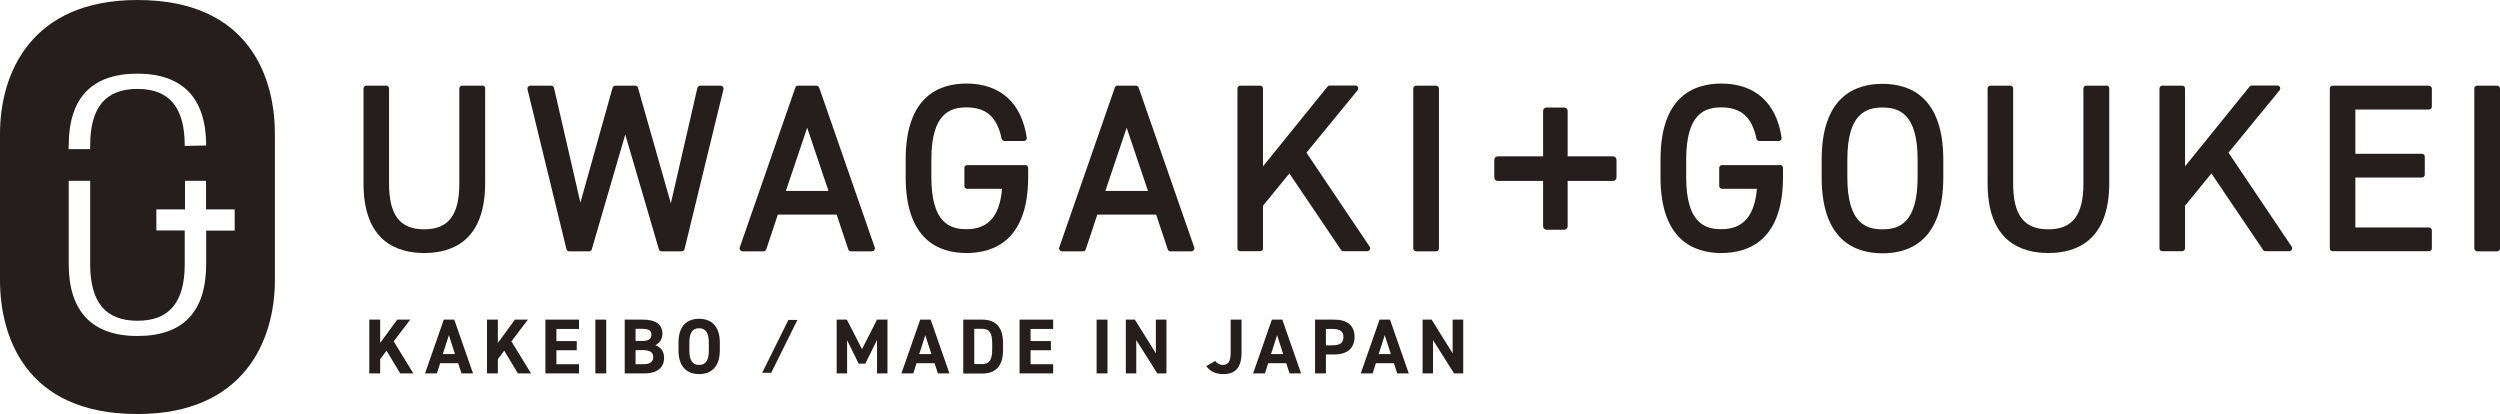
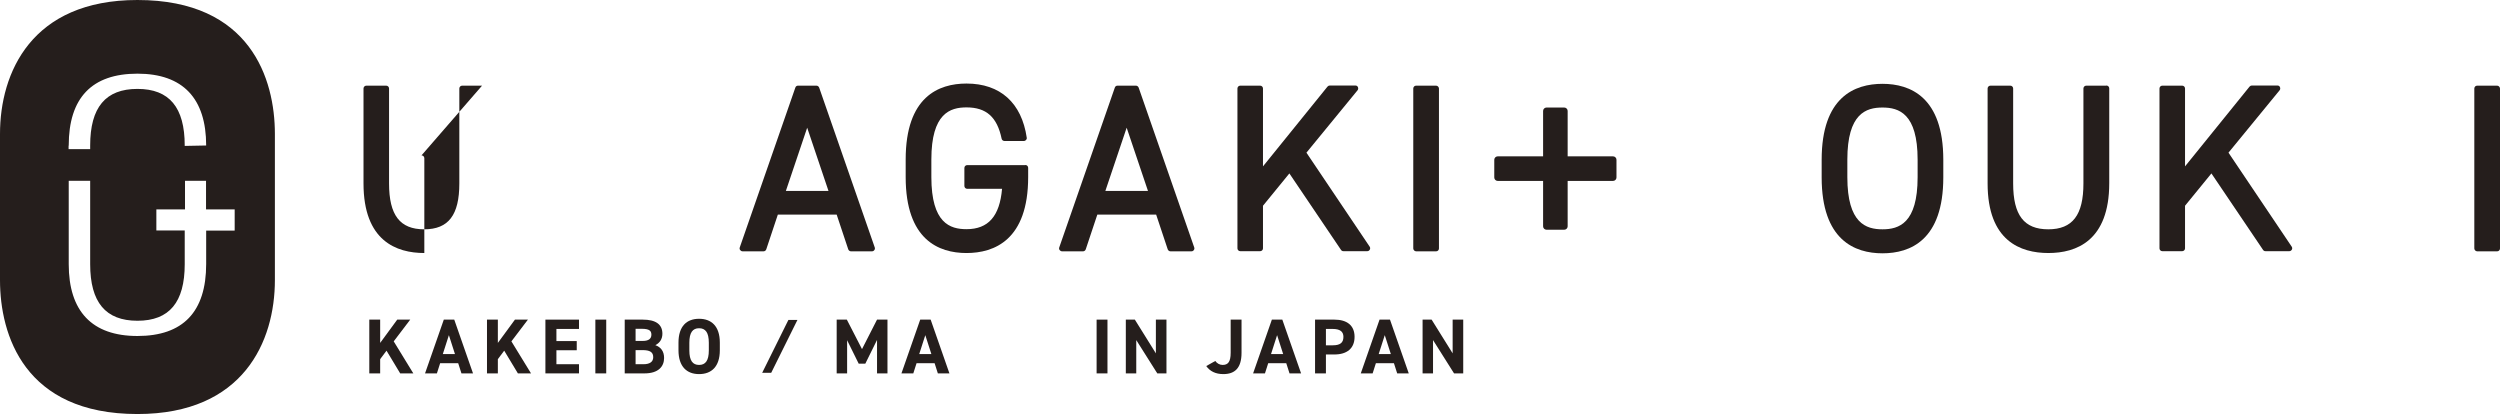
<svg xmlns="http://www.w3.org/2000/svg" id="_レイヤー_2" viewBox="0 0 177.16 29.34">
  <defs>
    <style>.cls-1{fill:#251e1c;}</style>
  </defs>
  <g id="_文字">
    <path class="cls-1" d="M28.36,26.46l-.97-1.61-.45.6v1.01h-.77v-3.81h.77v1.65l1.21-1.65h.92l-1.17,1.54,1.39,2.27h-.92Z" />
    <path class="cls-1" d="M30.12,26.46l1.33-3.81h.74l1.33,3.81h-.82l-.23-.72h-1.28l-.23.72h-.83ZM31.38,25.09h.86l-.43-1.34-.43,1.34Z" />
    <path class="cls-1" d="M36.7,26.46l-.97-1.61-.45.6v1.01h-.77v-3.81h.77v1.65l1.21-1.65h.92l-1.17,1.54,1.39,2.27h-.92Z" />
    <path class="cls-1" d="M41.03,22.65v.66h-1.6v.86h1.44v.65h-1.44v.99h1.6v.65h-2.38v-3.81h2.38Z" />
    <path class="cls-1" d="M42.96,26.46h-.77v-3.81h.77v3.81Z" />
    <path class="cls-1" d="M45.55,22.65c.9,0,1.39.32,1.39,1,0,.39-.2.66-.5.81.39.14.62.43.62.91,0,.59-.39,1.09-1.39,1.09h-1.4v-3.81h1.28ZM45.04,24.16h.51c.43,0,.61-.17.61-.44s-.13-.42-.69-.42h-.43v.86ZM45.04,25.81h.56c.46,0,.69-.18.69-.5,0-.36-.24-.5-.76-.5h-.49v1Z" />
    <path class="cls-1" d="M49.54,26.51c-.86,0-1.46-.52-1.46-1.69v-.54c0-1.18.6-1.69,1.46-1.69s1.47.51,1.47,1.69v.54c0,1.17-.6,1.69-1.47,1.69ZM48.85,24.83c0,.73.24,1.03.69,1.03s.69-.3.69-1.03v-.54c0-.73-.24-1.03-.69-1.03s-.69.3-.69,1.03v.54Z" />
    <path class="cls-1" d="M54.01,26.42l1.86-3.75h.64l-1.86,3.75h-.64Z" />
    <path class="cls-1" d="M61.09,24.73l1.06-2.08h.74v3.81h-.74v-2.37l-.83,1.68h-.47l-.82-1.66v2.35h-.74v-3.81h.72l1.07,2.08Z" />
    <path class="cls-1" d="M63.88,26.46l1.33-3.81h.74l1.33,3.81h-.82l-.23-.72h-1.28l-.23.72h-.83ZM65.14,25.09h.86l-.43-1.34-.43,1.34Z" />
-     <path class="cls-1" d="M68.26,26.46v-3.81h1.35c.86,0,1.47.44,1.47,1.66v.5c0,1.21-.6,1.66-1.47,1.66h-1.35ZM70.31,24.8v-.5c0-.66-.18-1-.69-1h-.58v2.5h.58c.51,0,.69-.35.69-1.01Z" />
-     <path class="cls-1" d="M74.63,22.65v.66h-1.6v.86h1.44v.65h-1.44v.99h1.6v.65h-2.38v-3.81h2.38Z" />
    <path class="cls-1" d="M78.48,26.46h-.77v-3.81h.77v3.81Z" />
    <path class="cls-1" d="M82.66,22.65v3.81h-.65l-1.49-2.36v2.36h-.74v-3.81h.64l1.49,2.39v-2.39h.74Z" />
    <path class="cls-1" d="M86.12,25.58c.12.17.31.28.52.28.37,0,.57-.2.57-.86v-2.35h.77v2.35c0,1.1-.49,1.51-1.29,1.51-.55,0-.95-.2-1.21-.57l.64-.36Z" />
    <path class="cls-1" d="M88.8,26.46l1.33-3.81h.74l1.33,3.81h-.82l-.23-.72h-1.28l-.23.72h-.83ZM90.07,25.09h.86l-.43-1.34-.43,1.34Z" />
    <path class="cls-1" d="M93.96,25.12v1.34h-.77v-3.81h1.37c.88,0,1.43.4,1.43,1.22s-.54,1.25-1.43,1.25h-.59ZM94.44,24.47c.54,0,.76-.19.76-.6,0-.36-.23-.56-.76-.56h-.48v1.16h.48Z" />
    <path class="cls-1" d="M96.43,26.46l1.33-3.81h.74l1.33,3.81h-.82l-.23-.72h-1.28l-.23.72h-.83ZM97.7,25.09h.86l-.43-1.34-.43,1.34Z" />
    <path class="cls-1" d="M103.69,22.65v3.81h-.65l-1.49-2.36v2.36h-.74v-3.81h.64l1.49,2.39v-2.39h.74Z" />
-     <path class="cls-1" d="M34.16,6.07h-1.41c-.11,0-.2.09-.2.2v6.73c0,2.24-.77,3.25-2.49,3.25s-2.49-1-2.49-3.25v-6.73c0-.11-.09-.2-.2-.2h-1.41c-.11,0-.2.09-.2.2v6.73c0,4.08,2.34,4.93,4.31,4.93s4.31-.86,4.31-4.95v-6.72c0-.11-.09-.2-.2-.2Z" />
-     <path class="cls-1" d="M51.1,6.07h-1.48c-.09,0-.18.07-.2.16l-1.88,8.18-2.33-8.19c-.02-.09-.1-.15-.2-.15h-1.4c-.09,0-.17.06-.2.15l-2.28,8.14-1.87-8.13c-.02-.09-.1-.16-.2-.16h-1.48c-.06,0-.12.03-.16.08-.04.05-.05.11-.04.17l2.76,11.33c.02.09.1.16.2.16h1.41c.09,0,.17-.06.19-.15l2.37-8.13,2.38,8.13c.03.09.1.15.19.15h1.43c.09,0,.18-.06.2-.16l2.76-11.33c.01-.06,0-.12-.04-.17-.04-.05-.1-.08-.16-.08Z" />
+     <path class="cls-1" d="M34.16,6.07h-1.41c-.11,0-.2.09-.2.2v6.73c0,2.24-.77,3.25-2.49,3.25s-2.49-1-2.49-3.25v-6.73c0-.11-.09-.2-.2-.2h-1.41c-.11,0-.2.09-.2.2v6.73c0,4.08,2.34,4.93,4.31,4.93v-6.72c0-.11-.09-.2-.2-.2Z" />
    <path class="cls-1" d="M58.05,6.21c-.03-.08-.11-.14-.19-.14h-1.31c-.09,0-.16.05-.19.14l-3.94,11.33c-.02.06-.01.13.03.18.04.05.1.09.17.09h1.49c.09,0,.16-.06.19-.14l.82-2.46h4.17l.82,2.46c.03.08.11.14.19.14h1.49c.07,0,.13-.03.17-.09.04-.05.05-.12.03-.18l-3.94-11.33ZM58.71,13.53h-3.02l1.51-4.48,1.51,4.48Z" />
    <path class="cls-1" d="M72.66,11.7h-4.12c-.11,0-.2.09-.2.2v1.28c0,.11.09.2.2.2h2.47c-.17,1.95-.98,2.86-2.52,2.86-1.16,0-2.49-.42-2.49-3.69v-1.25c0-3.27,1.33-3.69,2.49-3.69,1.4,0,2.17.68,2.49,2.22.02.09.1.16.2.16h1.38c.06,0,.11-.03.15-.07.04-.04.06-.1.05-.16-.36-2.47-1.88-3.84-4.27-3.84-1.97,0-4.31.93-4.31,5.38v1.25c0,4.44,2.34,5.38,4.31,5.38s4.37-.93,4.37-5.38v-.66c0-.11-.09-.2-.2-.2Z" />
    <path class="cls-1" d="M80.69,6.21c-.03-.08-.11-.14-.19-.14h-1.31c-.09,0-.16.05-.19.14l-3.94,11.33c-.02.06-.01.13.03.18.04.05.1.09.17.09h1.49c.09,0,.16-.06.19-.14l.82-2.46h4.17l.82,2.46c.03.08.11.14.19.14h1.49c.07,0,.13-.03.17-.09.04-.05.05-.12.03-.18l-3.94-11.33ZM81.35,13.53h-3.02l1.51-4.48,1.51,4.48Z" />
    <path class="cls-1" d="M92.57,10.83l3.63-4.43c.05-.06.06-.14.03-.22s-.1-.12-.18-.12h-1.82c-.06,0-.12.03-.16.08l-4.57,5.65v-5.52c0-.11-.09-.2-.2-.2h-1.41c-.11,0-.2.09-.2.2v11.33c0,.11.09.2.2.2h1.41c.11,0,.2-.09.2-.2v-3.02l1.87-2.29,3.66,5.42c.04.06.1.09.17.09h1.69c.08,0,.14-.04.18-.11.04-.07.03-.15-.01-.21l-4.48-6.66Z" />
    <rect class="cls-1" x="100.15" y="6.07" width="1.82" height="11.74" rx=".2" ry=".2" />
-     <path class="cls-1" d="M126.15,11.7h-4.12c-.11,0-.2.09-.2.2v1.28c0,.11.09.2.2.2h2.47c-.17,1.95-.98,2.86-2.52,2.86-1.16,0-2.49-.42-2.49-3.69v-1.25c0-3.27,1.33-3.69,2.49-3.69,1.4,0,2.17.68,2.49,2.22.02.09.1.16.2.16h1.38c.06,0,.11-.03.15-.07.04-.04.06-.1.05-.16-.36-2.47-1.88-3.84-4.27-3.84-1.97,0-4.31.93-4.31,5.38v1.25c0,4.44,2.34,5.38,4.31,5.38s4.37-.93,4.37-5.38v-.66c0-.11-.09-.2-.2-.2Z" />
    <path class="cls-1" d="M133.4,5.94c-1.97,0-4.31.93-4.31,5.38v1.25c0,4.44,2.34,5.38,4.31,5.38s4.31-.93,4.31-5.38v-1.25c0-4.44-2.34-5.38-4.31-5.38ZM133.4,16.25c-1.16,0-2.49-.42-2.49-3.69v-1.25c0-3.27,1.33-3.69,2.49-3.69s2.49.42,2.49,3.69v1.25c0,3.27-1.33,3.69-2.49,3.69Z" />
    <path class="cls-1" d="M149.25,6.07h-1.41c-.11,0-.2.09-.2.2v6.73c0,2.24-.77,3.25-2.49,3.25s-2.49-1-2.49-3.25v-6.73c0-.11-.09-.2-.2-.2h-1.41c-.11,0-.2.09-.2.2v6.73c0,4.08,2.34,4.93,4.31,4.93s4.31-.86,4.31-4.95v-6.72c0-.11-.09-.2-.2-.2Z" />
    <path class="cls-1" d="M157.91,10.83l3.63-4.43c.05-.06.06-.14.03-.22s-.1-.12-.18-.12h-1.82c-.06,0-.12.03-.16.08l-4.57,5.65v-5.52c0-.11-.09-.2-.2-.2h-1.41c-.11,0-.2.09-.2.2v11.33c0,.11.09.2.2.2h1.41c.11,0,.2-.09.2-.2v-3.02l1.87-2.29,3.66,5.42c.04.06.1.09.17.09h1.69c.07,0,.14-.04.18-.11.04-.07.03-.15-.01-.21l-4.48-6.66Z" />
-     <path class="cls-1" d="M172.13,6.07h-6.83c-.11,0-.2.09-.2.2v11.33c0,.11.09.2.2.2h6.83c.11,0,.2-.09.2-.2v-1.28c0-.11-.09-.2-.2-.2h-5.22v-3.54h4.72c.11,0,.2-.09.2-.2v-1.28c0-.11-.09-.2-.2-.2h-4.72v-3.14h5.22c.11,0,.2-.09.2-.2v-1.28c0-.11-.09-.2-.2-.2Z" />
    <rect class="cls-1" x="175.34" y="6.07" width="1.82" height="11.74" rx=".2" ry=".2" />
    <path class="cls-1" d="M114.31,11.08h-3.22v-3.22c0-.13-.11-.24-.24-.24h-1.26c-.13,0-.24.11-.24.24v3.22h-3.22c-.13,0-.24.11-.24.24v1.26c0,.13.11.24.24.24h3.22v3.22c0,.13.11.24.24.24h1.26c.13,0,.24-.11.24-.24v-3.22h3.22c.13,0,.24-.11.24-.24v-1.26c0-.13-.11-.24-.24-.24Z" />
    <path class="cls-1" d="M9.74,0C2.22,0,0,5.16,0,9.49v10.36c0,3.87,1.71,9.49,9.74,9.49,7.52,0,9.74-5.16,9.74-9.49v-10.36c0-3.87-1.71-9.49-9.74-9.49ZM4.87,10.32c0-3.39,1.64-5.1,4.87-5.1s4.87,1.76,4.87,5.09l-1.52.03v-.03c0-2.7-1.09-4.01-3.35-4.01s-3.35,1.31-3.35,4.01v.26h-1.53v-.24ZM16.62,16.34h-2.01v2.37c0,3.39-1.64,5.1-4.87,5.1s-4.87-1.76-4.87-5.09v-5.91h1.52v5.91c0,2.7,1.09,4.01,3.35,4.01s3.35-1.31,3.35-4.01v-2.39h-2.01v-1.49h2.03v-2.03h1.49v2.03h2.03v1.49Z" />
  </g>
</svg>